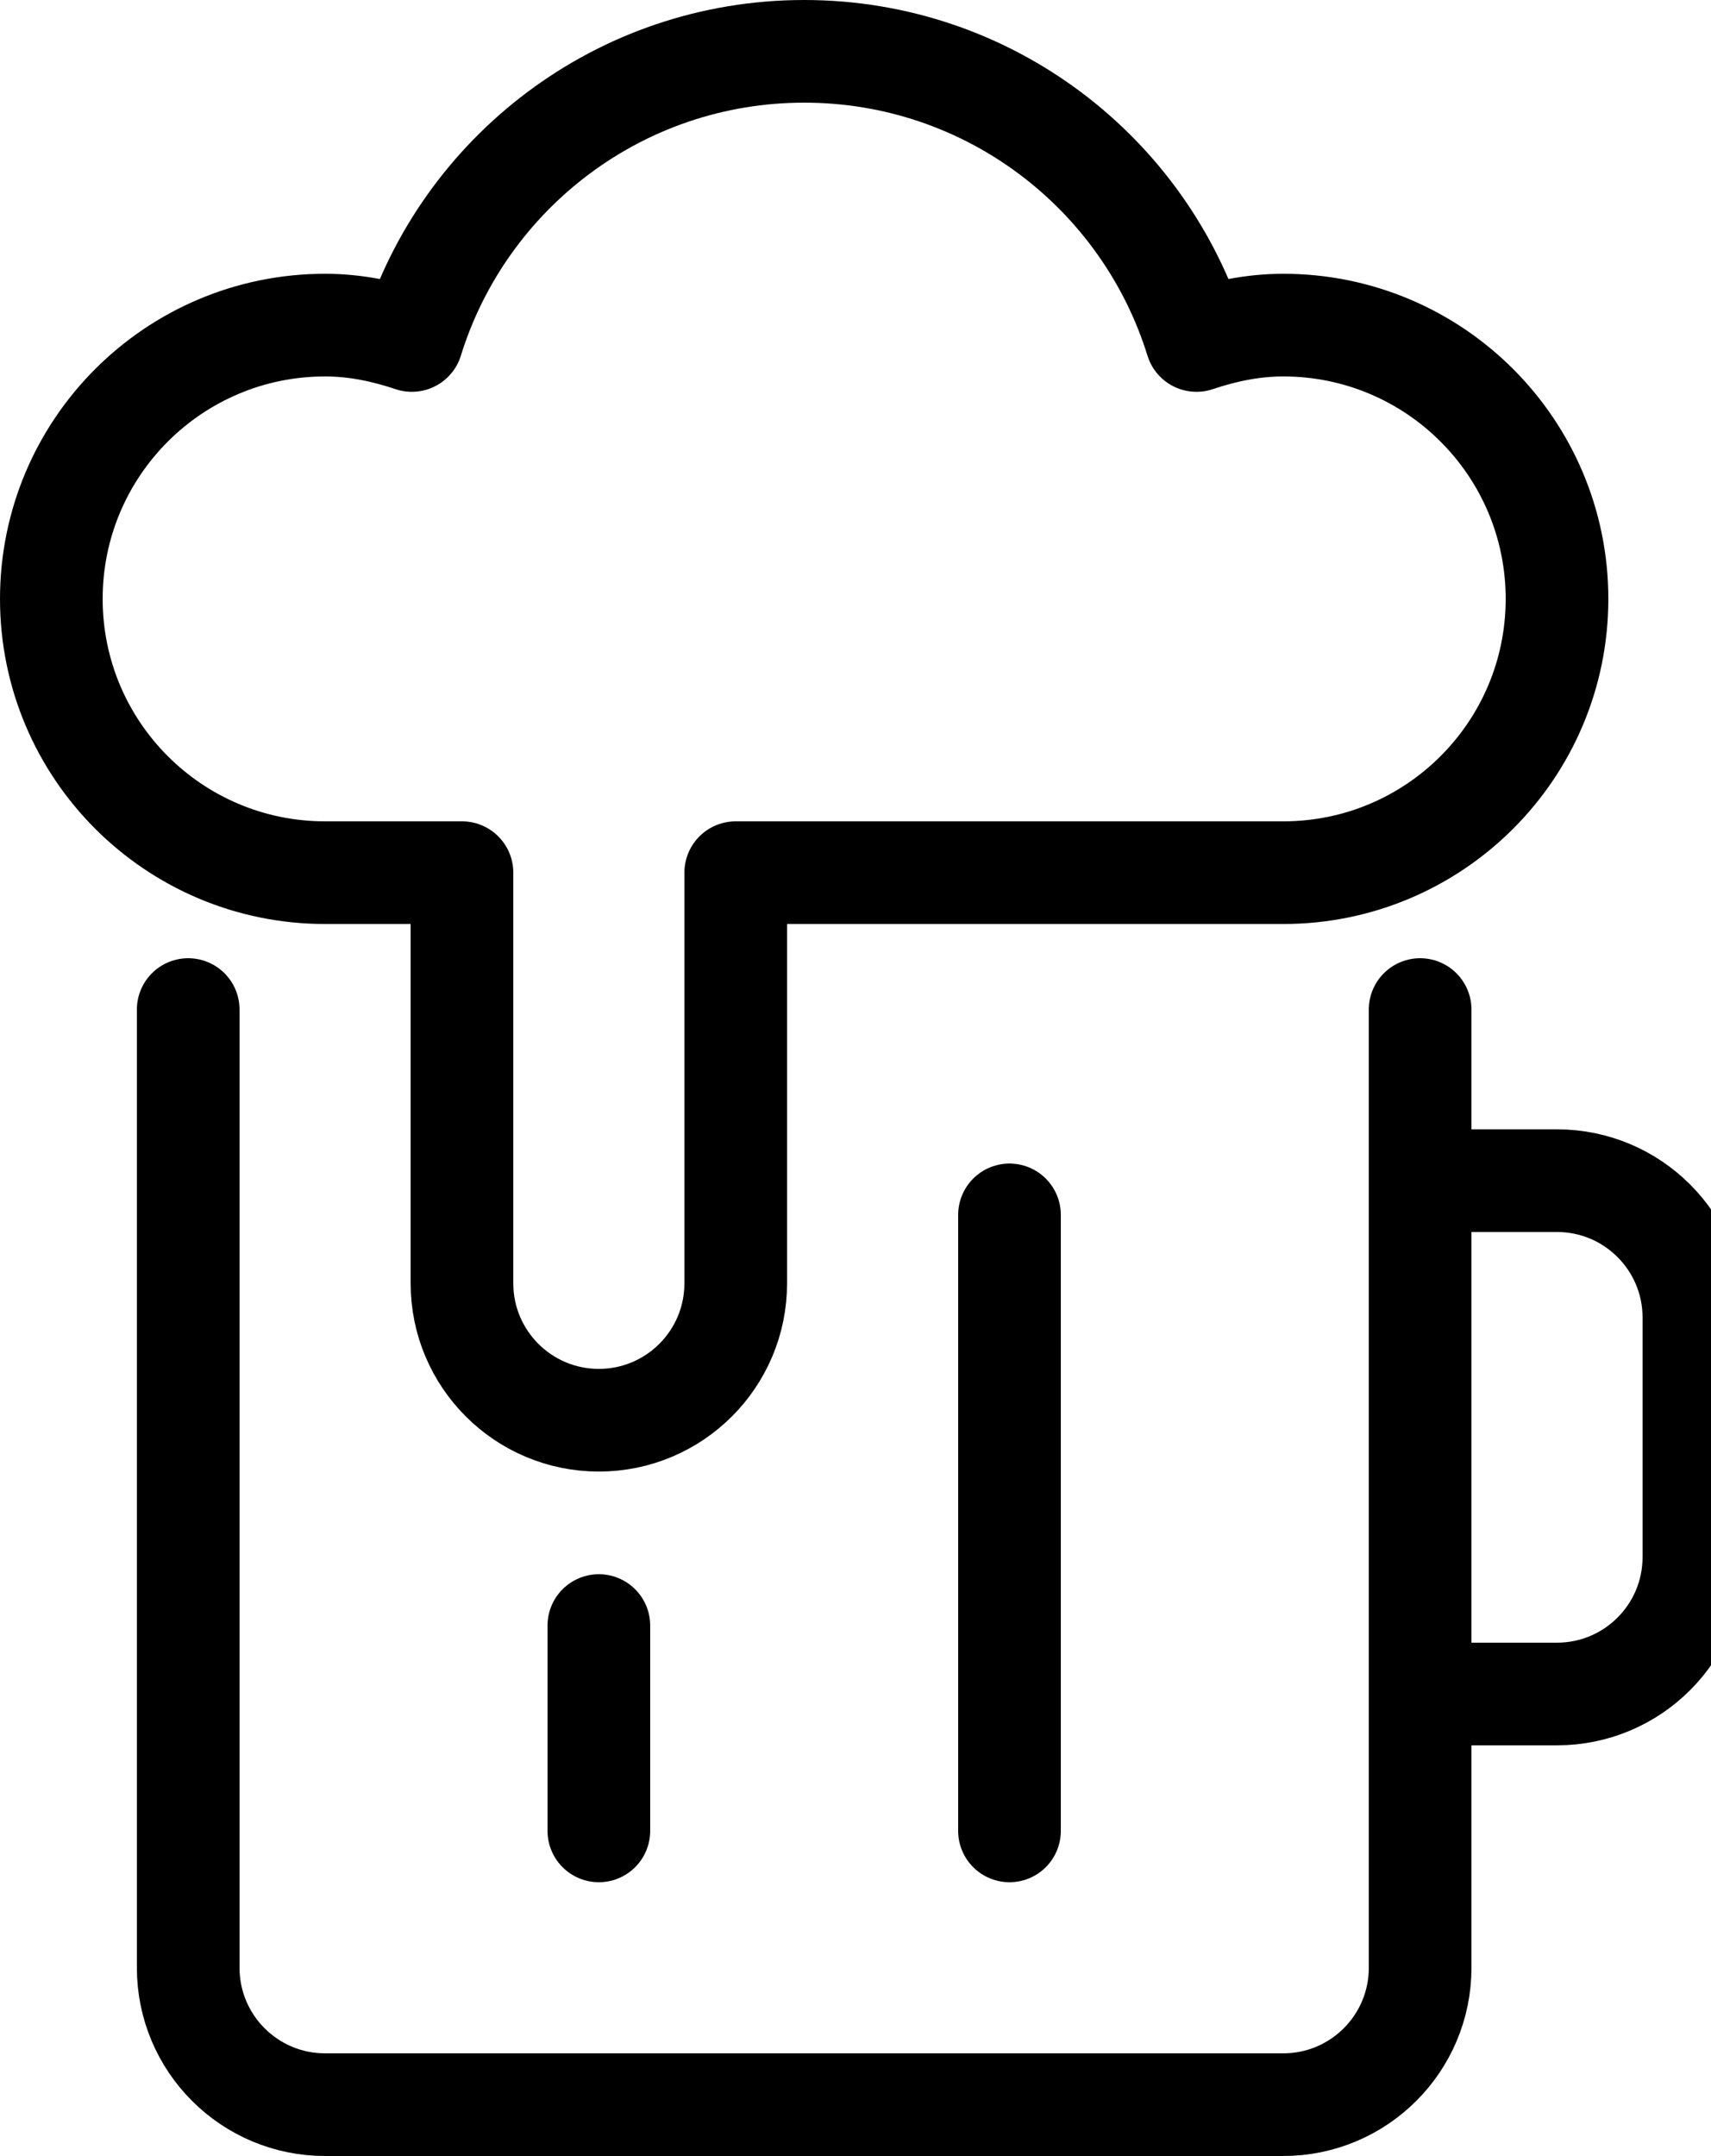
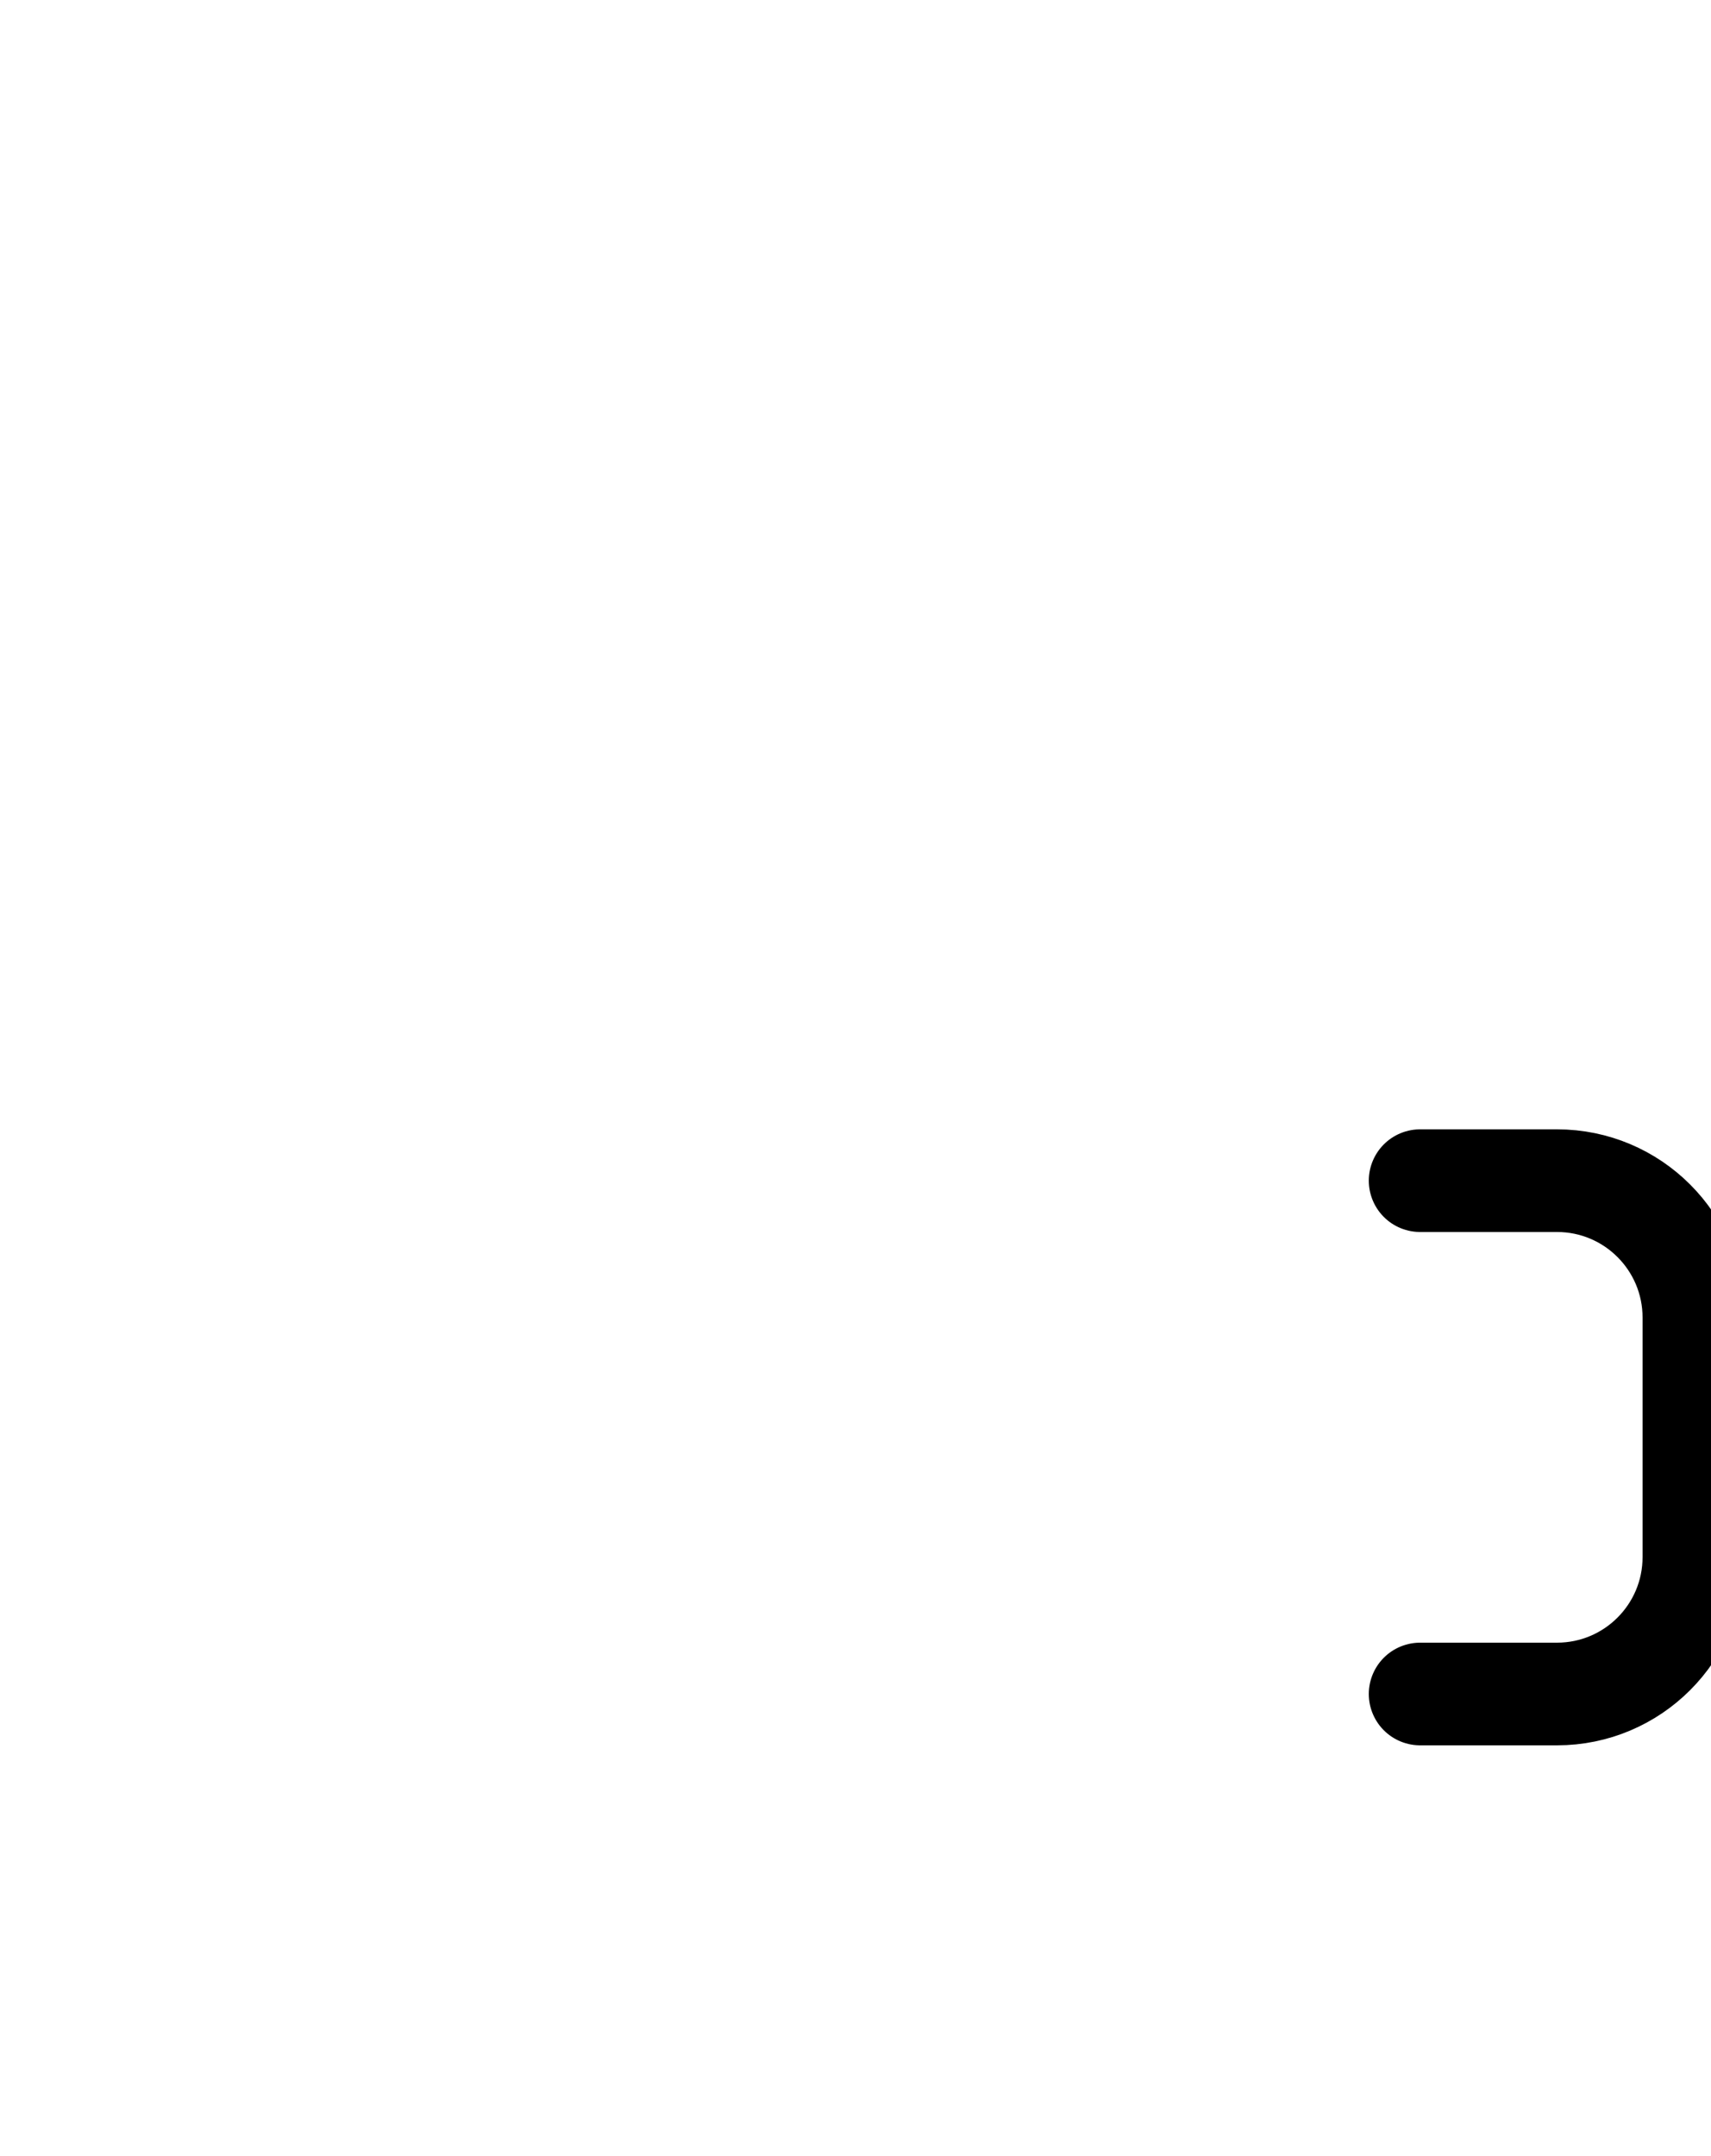
<svg xmlns="http://www.w3.org/2000/svg" width="50px" height="63px" viewBox="-1 -1 50 63" version="1.1">
  <title>Icon Bier</title>
  <desc>DutchWorkz DataVibes icon zwart.</desc>
  <g id="Icon-Bier" stroke="none" stroke-width="1" fill="none" fill-rule="evenodd" stroke-linecap="round" stroke-linejoin="round">
    <g id="Path" stroke="#000000" stroke-width="3">
      <path d="M40.5,33.5 L44.5,33.5 C46.709,33.5 48.5,35.291 48.5,37.5 L48.5,44.5 C48.5,46.709 46.709,48.5 44.5,48.5 L40.5,48.5" />
-       <path d="M40.5,28.5 L40.5,56.5 C40.5,58.709 38.709,60.5 36.5,60.5 L8.5,60.5 C6.291,60.5 4.5,58.709 4.5,56.5 L4.5,28.5" />
-       <path d="M36.5,8.5 C35.608,8.5 34.766,8.68 33.965,8.949 C32.451,4.055 27.891,0.5 22.5,0.5 C17.109,0.5 12.549,4.055 11.035,8.949 C10.234,8.68 9.392,8.5 8.5,8.5 C4.082,8.5 0.5,12.082 0.5,16.5 C0.5,20.918 4.082,24.5 8.5,24.5 L12.5,24.5 L12.5,36.5 C12.5,38.709 14.291,40.5 16.5,40.5 C18.709,40.5 20.5,38.709 20.5,36.5 L20.5,24.5 L36.5,24.5 C40.918,24.5 44.5,20.918 44.5,16.5 C44.5,12.082 40.918,8.5 36.5,8.5 Z" />
-       <line x1="16.5" y1="46.5" x2="16.5" y2="52.5" />
-       <line x1="28.5" y1="34.5" x2="28.5" y2="52.5" />
    </g>
  </g>
</svg>